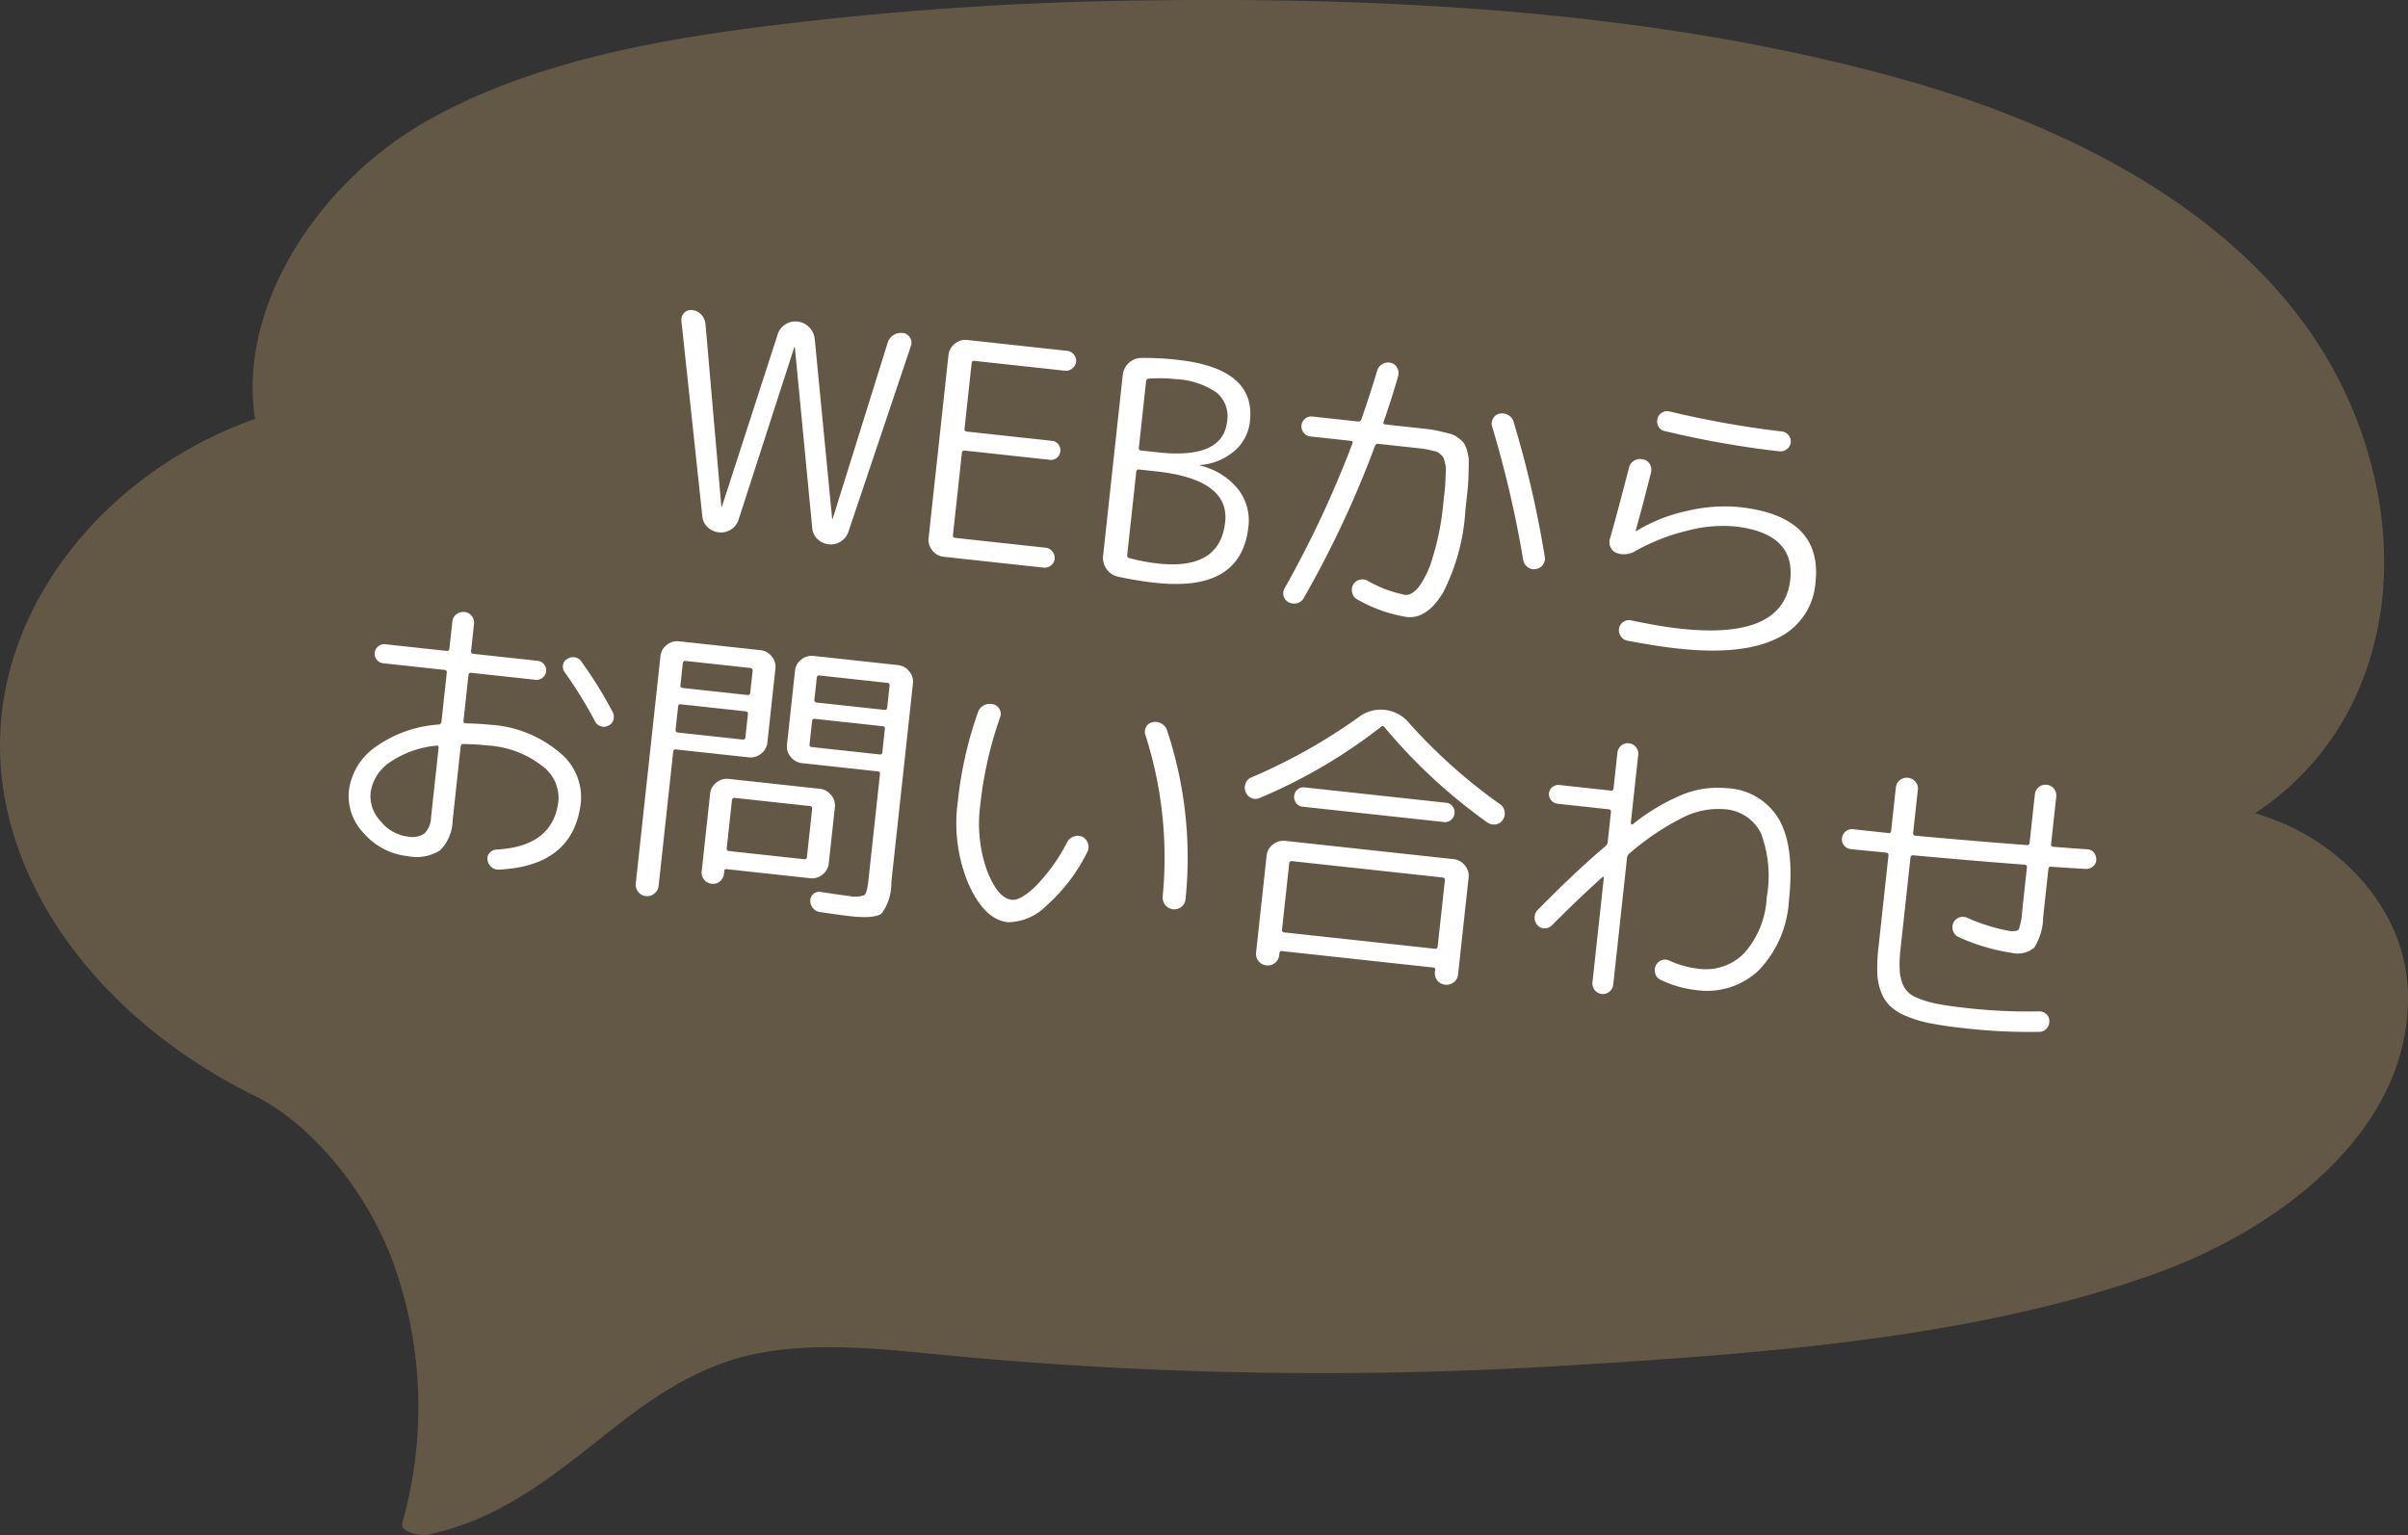
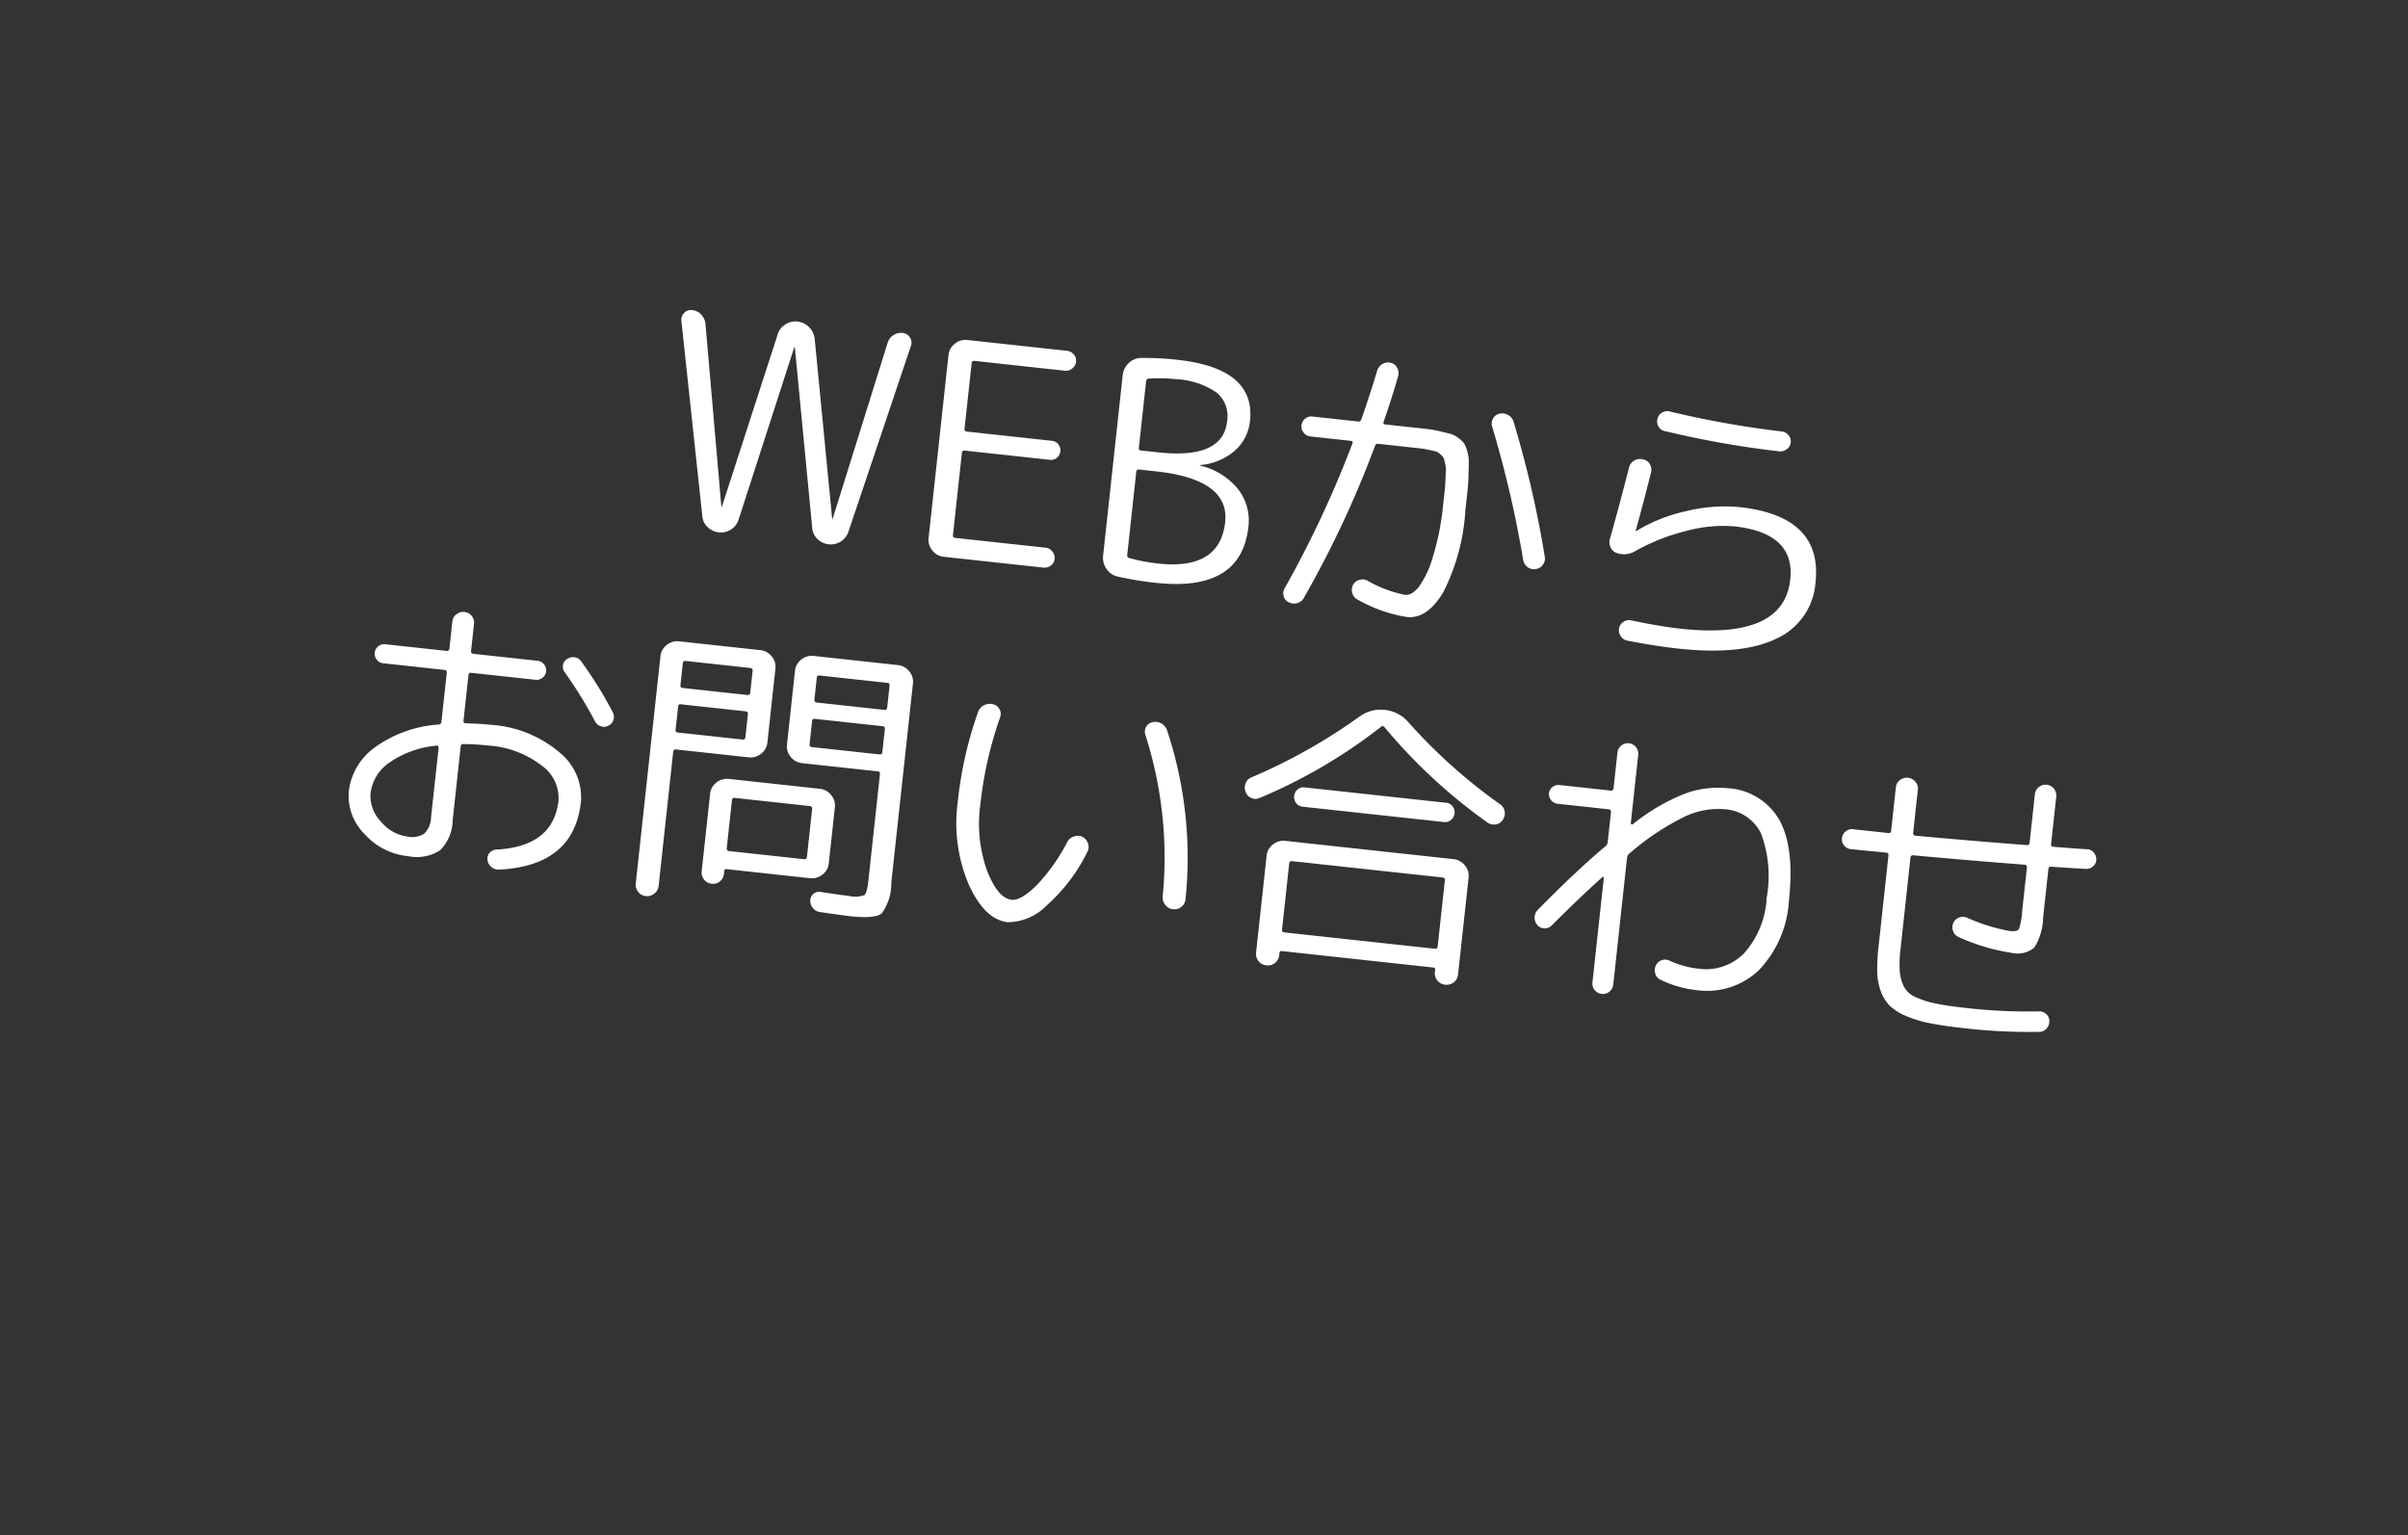
<svg xmlns="http://www.w3.org/2000/svg" width="201.45" height="128.449" viewBox="0 0 201.45 128.449">
  <rect x="0" y="0" width="201.45" height="128.449" fill="#333333" stroke="none" />
  <g transform="translate(-1122.438 -4526.685)">
-     <path d="M1143.7,4618.354c4.732,2.335,9.462,7.949,11.683,14.123a35.668,35.668,0,0,1,.709,21.644c-.213.791,1.539,1.1,2.092.99,6.726-1.415,11.234-5.57,16.3-9.474,3.608-2.779,7.444-5.134,12.274-5.869,5.194-.793,10.528-.073,15.708.4a331.185,331.185,0,0,0,50.911.791c16.207-1,34.09-2.231,49.3-7.674,10.905-3.905,21.589-12.354,21.2-23.664-.243-6.9-5.741-12.858-12.79-14.887a23.286,23.286,0,0,0,9.278-11.9c2.579-7.242,1.725-15.337-1.308-22.356-6.169-14.282-21.6-22.7-37.375-27.136-20.052-5.636-42.14-6.9-63.041-6.626a280.022,280.022,0,0,0-33.818,2.378c-9.165,1.238-18.553,3.169-26.493,7.608-9.224,5.149-16.023,15.569-14.557,25.037-12.194,4.307-21.129,15.115-21.332,26.881C1122.236,4600.5,1130.745,4611.965,1143.7,4618.354Z" fill="#635845" />
    <path d="M-45.913-1.225l-3.5-16.025a.83.83,0,0,1,.162-.7.771.771,0,0,1,.638-.3,1.177,1.177,0,0,1,.787.288,1.308,1.308,0,0,1,.438.712l2.975,15.075a.022.022,0,0,0,.025.025.022.022,0,0,0,.025-.025l3.075-14.8a1.5,1.5,0,0,1,.537-.913,1.523,1.523,0,0,1,1-.362,1.572,1.572,0,0,1,1.013.362,1.6,1.6,0,0,1,.575.913l3.075,14.8a.022.022,0,0,0,.025.025.022.022,0,0,0,.025-.025l2.975-15.1a1.151,1.151,0,0,1,.4-.7,1.161,1.161,0,0,1,.775-.275.781.781,0,0,1,.625.3.771.771,0,0,1,.175.675l-3.525,16.05a1.531,1.531,0,0,1-.55.888A1.524,1.524,0,0,1-35.138,0a1.575,1.575,0,0,1-.987-.338,1.4,1.4,0,0,1-.537-.888l-3.075-14.85a.022.022,0,0,0-.025-.025.022.022,0,0,0-.025.025l-3.075,14.85a1.531,1.531,0,0,1-.55.888A1.524,1.524,0,0,1-44.388,0a1.575,1.575,0,0,1-.987-.338A1.4,1.4,0,0,1-45.913-1.225ZM-25.463,0a1.368,1.368,0,0,1-1-.425,1.368,1.368,0,0,1-.425-1v-15.4a1.368,1.368,0,0,1,.425-1,1.368,1.368,0,0,1,1-.425h8.4a.818.818,0,0,1,.6.25.79.79,0,0,1,.25.575.832.832,0,0,1-.25.587.8.8,0,0,1-.6.263h-7.6q-.225,0-.225.2v5.55q0,.2.225.2h7.15a.757.757,0,0,1,.575.237.79.79,0,0,1,.225.563.79.79,0,0,1-.225.562.757.757,0,0,1-.575.238h-7.15a.2.2,0,0,0-.225.225v6.925q0,.2.225.2h7.6a.8.8,0,0,1,.6.263.832.832,0,0,1,.25.588.79.79,0,0,1-.25.575.818.818,0,0,1-.6.25Zm15.25-8.8v6.975q0,.225.175.25a15.646,15.646,0,0,0,2.475.2q5.2,0,5.2-4.05,0-3.6-6.2-3.6h-1.45Q-10.213-9.025-10.213-8.8Zm0-7.625v5.6a.177.177,0,0,0,.2.2h1.45q5.45,0,5.45-3.2a2.573,2.573,0,0,0-1.125-2.3,6.6,6.6,0,0,0-3.575-.75,12.557,12.557,0,0,0-2.2.2A.236.236,0,0,0-10.213-16.425Zm-.6,16.5a1.533,1.533,0,0,1-1-.538,1.61,1.61,0,0,1-.4-1.088V-16.7a1.641,1.641,0,0,1,.387-1.087,1.485,1.485,0,0,1,.988-.538A24.064,24.064,0,0,1-7.813-18.5q6.6,0,6.6,4.425a3.788,3.788,0,0,1-1.013,2.638A5.026,5.026,0,0,1-4.963-9.95a.022.022,0,0,0-.025.025q0,.025.05.025a5.734,5.734,0,0,1,3.35,1.613A4.252,4.252,0,0,1-.388-5.25q0,5.5-7.175,5.5A27.717,27.717,0,0,1-10.813.075Zm14.75-13.4a.79.79,0,0,1-.575-.25.818.818,0,0,1-.25-.6.811.811,0,0,1,.238-.575A.778.778,0,0,1,3.937-15H7.762a.251.251,0,0,0,.275-.2q.5-2.175.875-4.2a.96.96,0,0,1,.375-.6.889.889,0,0,1,.675-.175.753.753,0,0,1,.575.337.886.886,0,0,1,.175.663q-.3,1.775-.8,3.975-.05.2.15.2H13.55a9.618,9.618,0,0,1,1.137.075q.625.075.925.125a1.986,1.986,0,0,1,.675.275,2.154,2.154,0,0,1,.512.387,2.56,2.56,0,0,1,.325.613,2.938,2.938,0,0,1,.225.8q.037.35.1,1.1t.063,1.35q0,.6,0,1.7a17.4,17.4,0,0,1-1.1,7.013q-1.1,2.387-2.8,2.387a12.16,12.16,0,0,1-4.25-1,.828.828,0,0,1-.5-.475.927.927,0,0,1-.025-.7A.835.835,0,0,1,9.3-1.825a.894.894,0,0,1,.688-.025A10.278,10.278,0,0,0,13.263-1q.55,0,1.062-.775a8.054,8.054,0,0,0,.9-2.625,21.884,21.884,0,0,0,.388-4.425V-10.05q0-.4-.038-.963t-.05-.775a2.014,2.014,0,0,0-.138-.55,3.766,3.766,0,0,0-.175-.425,1.134,1.134,0,0,0-.3-.262.928.928,0,0,0-.388-.187q-.138-.013-.55-.062a5.836,5.836,0,0,0-.675-.05H9.687a.251.251,0,0,0-.275.2A85.751,85.751,0,0,1,4.862.175a.872.872,0,0,1-.5.488.967.967,0,0,1-.7.012A.789.789,0,0,1,3.175.213a.859.859,0,0,1,.013-.688,88.716,88.716,0,0,0,4.325-12.65q.05-.2-.15-.2ZM22.763-5a91.7,91.7,0,0,0-3.775-10.775.827.827,0,0,1-.012-.675.787.787,0,0,1,.487-.475.994.994,0,0,1,.725.025.913.913,0,0,1,.525.5A87.473,87.473,0,0,1,24.538-5.425a.839.839,0,0,1-.087.675.886.886,0,0,1-.562.425.86.86,0,0,1-.7-.1A.933.933,0,0,1,22.763-5Zm7.7-1.4a.891.891,0,0,1-.538-.412.983.983,0,0,1-.138-.663q.4-2.325.95-6.125a.91.91,0,0,1,.362-.638.941.941,0,0,1,.713-.187.792.792,0,0,1,.625.337.928.928,0,0,1,.175.688q-.45,3.2-.75,4.975V-8.4h.05A13.6,13.6,0,0,1,35.9-10.512a13.4,13.4,0,0,1,4.388-.812q7,0,7,5.575A5.586,5.586,0,0,1,44.563-.725Q41.837,1,36.463,1q-1.9,0-4.3-.2a.813.813,0,0,1-.587-.312.873.873,0,0,1-.213-.638.787.787,0,0,1,.3-.575.822.822,0,0,1,.6-.2q2.5.25,4.2.25,8.7,0,8.7-5.075,0-3.925-5.125-3.925a11.658,11.658,0,0,0-3.962.813,17.007,17.007,0,0,0-4.062,2.137A1.809,1.809,0,0,1,30.463-6.4Zm3.15-12.25a80.322,80.322,0,0,0,9.5.65.818.818,0,0,1,.6.25.79.79,0,0,1,.25.575.8.8,0,0,1-.262.6.86.86,0,0,1-.612.25,79.453,79.453,0,0,1-9.7-.65.736.736,0,0,1-.562-.312.836.836,0,0,1-.163-.637.755.755,0,0,1,.313-.55A.811.811,0,0,1,33.613-18.65ZM-65.95,20.3a8.232,8.232,0,0,0-3.75,1.825,3.658,3.658,0,0,0-1.3,2.7A3.062,3.062,0,0,0-69.9,27.1a3.457,3.457,0,0,0,2.4,1.025,1.83,1.83,0,0,0,1.35-.413,2,2,0,0,0,.4-1.413V20.475Q-65.75,20.25-65.95,20.3Zm-1.375,9.45a5.61,5.61,0,0,1-3.838-1.475,4.486,4.486,0,0,1-1.662-3.45,5.263,5.263,0,0,1,1.787-3.838,10.284,10.284,0,0,1,5.063-2.462.244.244,0,0,0,.225-.25v-4.15q0-.2-.225-.2h-5.15a.769.769,0,0,1-.562-.237.769.769,0,0,1-.238-.563.769.769,0,0,1,.238-.562.769.769,0,0,1,.563-.238h5.15q.225,0,.225-.2v-2.3a.848.848,0,0,1,.275-.637.91.91,0,0,1,.65-.263.868.868,0,0,1,.637.263.868.868,0,0,1,.263.637v2.3q0,.2.225.2h5.4a.769.769,0,0,1,.563.238.769.769,0,0,1,.237.562.769.769,0,0,1-.237.563.769.769,0,0,1-.562.237h-5.4q-.225,0-.225.2v3.85a.177.177,0,0,0,.2.2q1.3-.1,2.05-.1a9.869,9.869,0,0,1,6,1.662,4.821,4.821,0,0,1,2.25,3.938q0,5.4-6.225,6.375a.875.875,0,0,1-.65-.162.9.9,0,0,1-.375-.562.707.707,0,0,1,.125-.6A.789.789,0,0,1-60,28.4q4.7-.775,4.7-4.65A3.335,3.335,0,0,0-57.025,21a8.14,8.14,0,0,0-4.65-1.175,18.315,18.315,0,0,0-2.05.1q-.2,0-.2.25v6.15a3.675,3.675,0,0,1-.775,2.65A3.633,3.633,0,0,1-67.325,29.75ZM-54.65,12a34.967,34.967,0,0,1,3.05,3.9.86.86,0,0,1,.138.65.727.727,0,0,1-.362.525.75.75,0,0,1-.625.125.788.788,0,0,1-.525-.35,35.692,35.692,0,0,0-2.975-3.825.76.76,0,0,1-.2-.587.7.7,0,0,1,.3-.538.858.858,0,0,1,.625-.2A.787.787,0,0,1-54.65,12Zm8.163,18.638a.938.938,0,0,1-.687.287.9.9,0,0,1-.675-.287.96.96,0,0,1-.275-.687V10.825a1.328,1.328,0,0,1,.425-.988,1.389,1.389,0,0,1,1-.412h6.825a1.389,1.389,0,0,1,1,.412,1.328,1.328,0,0,1,.425.988V17.05a1.328,1.328,0,0,1-.425.987,1.389,1.389,0,0,1-1,.413H-46q-.2,0-.2.225V29.95A.938.938,0,0,1-46.487,30.638Zm.287-19.413V13.05q0,.225.2.225h5.45a.2.2,0,0,0,.225-.225V11.225A.2.2,0,0,0-40.55,11H-46Q-46.2,11-46.2,11.225Zm0,3.625V16.8q0,.225.2.225h5.45a.2.2,0,0,0,.225-.225V14.85q0-.2-.225-.2H-46A.177.177,0,0,0-46.2,14.85Zm17.9-5.425a1.389,1.389,0,0,1,1,.412,1.328,1.328,0,0,1,.425.988v16.75a4.294,4.294,0,0,1-.513,2.65q-.512.525-2.613.525-.65,0-2.575-.075a.915.915,0,0,1-.6-.275.915.915,0,0,1-.275-.6.72.72,0,0,1,.212-.587A.72.72,0,0,1-32.65,29q1.75.075,2.35.075a2.367,2.367,0,0,0,1.288-.2q.212-.2.212-1.25v-8.95q0-.225-.2-.225h-6.375a1.389,1.389,0,0,1-1-.413,1.328,1.328,0,0,1-.425-.987V10.825a1.328,1.328,0,0,1,.425-.988,1.389,1.389,0,0,1,1-.412Zm-.5,7.375V14.85a.177.177,0,0,0-.2-.2h-5.7q-.225,0-.225.2V16.8a.2.2,0,0,0,.225.225H-29Q-28.8,17.025-28.8,16.8Zm0-3.75V11.225Q-28.8,11-29,11h-5.7a.2.2,0,0,0-.225.225V13.05a.2.2,0,0,0,.225.225H-29Q-28.8,13.275-28.8,13.05Zm-3.45,13.5a1.328,1.328,0,0,1-.425.988,1.389,1.389,0,0,1-1,.413H-40.7a.155.155,0,0,0-.175.175v.225a.941.941,0,0,1-.263.675.877.877,0,0,1-.662.275.918.918,0,0,1-.675-.275.918.918,0,0,1-.275-.675V21.825a1.328,1.328,0,0,1,.425-.988,1.389,1.389,0,0,1,1-.413h7.65a1.389,1.389,0,0,1,1,.413,1.328,1.328,0,0,1,.425.988Zm-1.875-.35V22.175a.2.2,0,0,0-.225-.225h-6.3a.2.2,0,0,0-.225.225V26.2a.2.2,0,0,0,.225.225h6.3A.2.2,0,0,0-34.125,26.2Zm29.95.1A33.587,33.587,0,0,0-7.075,13a.83.83,0,0,1-.012-.675.792.792,0,0,1,.488-.45,1.023,1.023,0,0,1,.737.025,1.017,1.017,0,0,1,.538.5A33.841,33.841,0,0,1-2.25,26.3a.918.918,0,0,1-.275.675.918.918,0,0,1-.675.275.918.918,0,0,1-.675-.275A1.012,1.012,0,0,1-4.175,26.3Zm-12.65,3.525q-1.95,0-3.6-2.8a13.123,13.123,0,0,1-1.65-6.775A32.508,32.508,0,0,1-21.2,12.6a.975.975,0,0,1,.438-.613,1.091,1.091,0,0,1,.738-.163.81.81,0,0,1,.587.363.8.8,0,0,1,.112.687,32.412,32.412,0,0,0-.85,7.375,11.748,11.748,0,0,0,1.15,5.462q1.15,2.213,2.325,2.212.75,0,1.9-1.387A15.451,15.451,0,0,0-12.6,22.6a.964.964,0,0,1,.512-.513.924.924,0,0,1,.712-.038.964.964,0,0,1,.513.513.852.852,0,0,1,.013.712,14.713,14.713,0,0,1-2.9,4.813A4.6,4.6,0,0,1-16.825,29.825Zm37.65.962a1,1,0,0,1-1.4,0,.96.96,0,0,1-.275-.687v-.175a.155.155,0,0,0-.175-.175H6.225a.155.155,0,0,0-.175.175V30.1a.96.96,0,0,1-.275.688.927.927,0,0,1-.7.288.927.927,0,0,1-.7-.288A.96.96,0,0,1,4.1,30.1V21.95a1.328,1.328,0,0,1,.425-.988,1.389,1.389,0,0,1,1-.413h14.15a1.389,1.389,0,0,1,1,.413,1.328,1.328,0,0,1,.425.988V30.1A.96.96,0,0,1,20.825,30.788Zm-1.9-2.613a.2.2,0,0,0,.225-.225V22.375q0-.2-.225-.2H6.275q-.225,0-.225.2V27.95a.2.2,0,0,0,.225.225ZM2.975,17.225a.832.832,0,0,1-.675.063.869.869,0,0,1-.525-.462.924.924,0,0,1-.075-.7.842.842,0,0,1,.425-.55A47.068,47.068,0,0,0,10.5,9.6a3.05,3.05,0,0,1,4.225,0,45.365,45.365,0,0,0,8.35,5.975.842.842,0,0,1,.425.55.924.924,0,0,1-.075.7.826.826,0,0,1-.538.45.968.968,0,0,1-.712-.075,45.681,45.681,0,0,1-9.425-7q-.15-.15-.275-.025A44.225,44.225,0,0,1,2.975,17.225Zm15.575.325H6.65a.769.769,0,0,1-.562-.237.831.831,0,0,1-.012-1.15.757.757,0,0,1,.575-.237h11.9a.757.757,0,0,1,.575.237.831.831,0,0,1-.013,1.15A.769.769,0,0,1,18.55,17.55ZM27.15,24q2.825-3.575,5.075-5.925a.473.473,0,0,0,.125-.35v-2.5q0-.225-.2-.225H27.825a.811.811,0,0,1-.8-.8.729.729,0,0,1,.238-.55.79.79,0,0,1,.563-.225H32.15q.2,0,.2-.225v-3a.875.875,0,0,1,1.75,0v5.75a.105.105,0,0,0,.063.087.084.084,0,0,0,.113-.013,16.939,16.939,0,0,1,4.05-3.012,7.948,7.948,0,0,1,3.45-.838,5.325,5.325,0,0,1,4.637,2.15q1.538,2.15,1.538,6.6a9.163,9.163,0,0,1-1.875,6.113,6.279,6.279,0,0,1-5.05,2.212,9.006,9.006,0,0,1-3.075-.55.791.791,0,0,1-.462-.463.933.933,0,0,1-.013-.687.845.845,0,0,1,.438-.475.83.83,0,0,1,.663-.025,7.7,7.7,0,0,0,2.45.4,4.463,4.463,0,0,0,3.688-1.713,7.552,7.552,0,0,0,1.362-4.812,10.175,10.175,0,0,0-1.062-5.312A3.65,3.65,0,0,0,41.7,13.95a6.516,6.516,0,0,0-3.2.988A21.5,21.5,0,0,0,34.25,18.5a.509.509,0,0,0-.15.375V29.55a.875.875,0,0,1-1.75,0v-8.8a.084.084,0,0,0-.037-.075q-.037-.025-.088.025-1.75,1.95-3.775,4.475a.831.831,0,0,1-.575.313.772.772,0,0,1-.625-.212A.942.942,0,0,1,27.15,24Zm25.475-7.875a.811.811,0,0,1-.575-.238.778.778,0,0,1-.25-.588.818.818,0,0,1,.25-.6.79.79,0,0,1,.575-.25h3q.2,0,.2-.225v-3.65a.848.848,0,0,1,.275-.638.936.936,0,0,1,1.3,0,.848.848,0,0,1,.275.638V14.2a.2.2,0,0,0,.225.225q4.625-.075,9.325-.225a.2.2,0,0,0,.225-.225V9.9a.9.9,0,1,1,1.8,0v4a.177.177,0,0,0,.2.2q1.9-.05,2.85-.1a.724.724,0,0,1,.575.212.868.868,0,0,1,.275.588.724.724,0,0,1-.213.575.868.868,0,0,1-.587.275q-1.975.1-2.9.125-.2,0-.2.225v4.05a4.93,4.93,0,0,1-.463,2.612,2.193,2.193,0,0,1-1.862.638,16.622,16.622,0,0,1-4.5-.825.836.836,0,0,1-.525-.425.924.924,0,0,1-.075-.7.877.877,0,0,1,1.075-.575,15.49,15.49,0,0,0,3.675.725q.65,0,.763-.237A5.717,5.717,0,0,0,67.45,19.7V16.075a.2.2,0,0,0-.225-.225q-4.7.15-9.325.225a.2.2,0,0,0-.225.225V24a9.974,9.974,0,0,0,.138,1.85,3.483,3.483,0,0,0,.475,1.225,1.97,1.97,0,0,0,1.063.775,7.649,7.649,0,0,0,1.713.35q.987.1,2.613.1a45.888,45.888,0,0,0,6.075-.375.836.836,0,0,1,.637.163.736.736,0,0,1,.313.563.848.848,0,0,1-.175.65.762.762,0,0,1-.575.325A47.221,47.221,0,0,1,63.675,30Q62,30,60.85,29.9a10.239,10.239,0,0,1-2.062-.375,4.521,4.521,0,0,1-1.45-.687,3.266,3.266,0,0,1-.9-1.112,4.909,4.909,0,0,1-.487-1.575A15.558,15.558,0,0,1,55.825,24V16.325q0-.225-.2-.225-.5,0-1.5.013T52.625,16.125Z" transform="matrix(0.994, 0.108, -0.108, 0.994, 1226.696, 4576.024)" fill="#fff" />
  </g>
</svg>